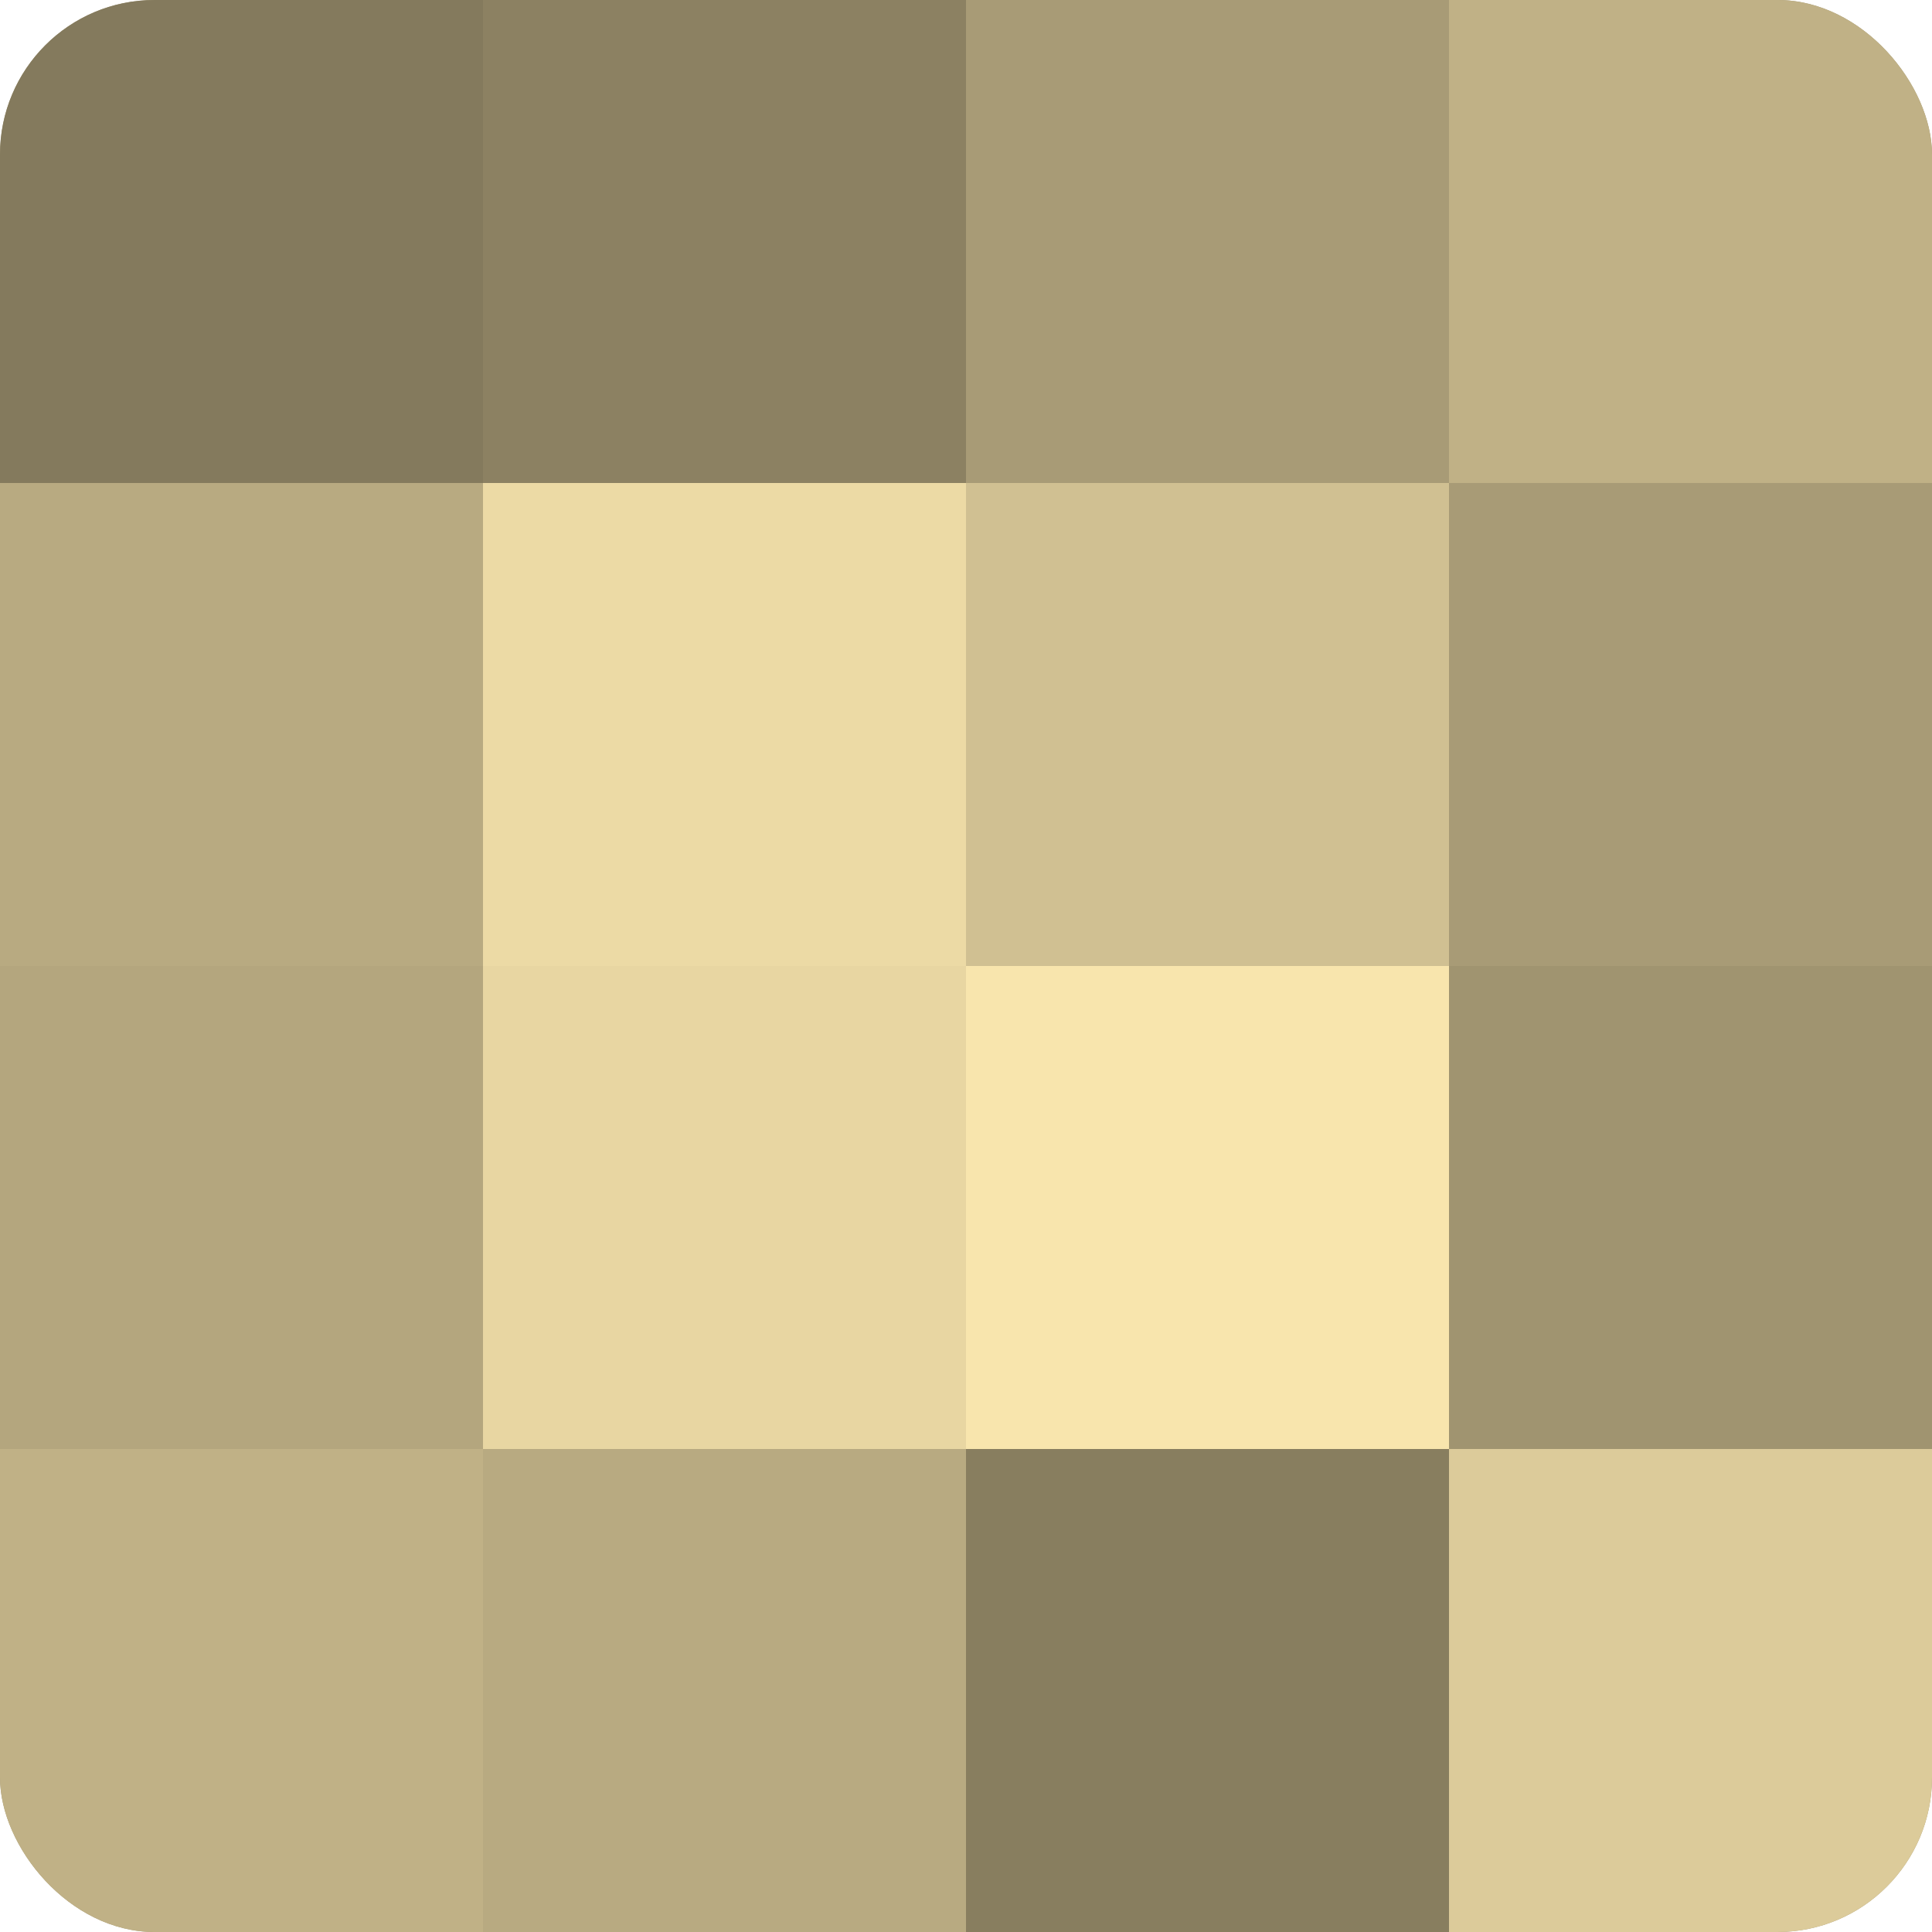
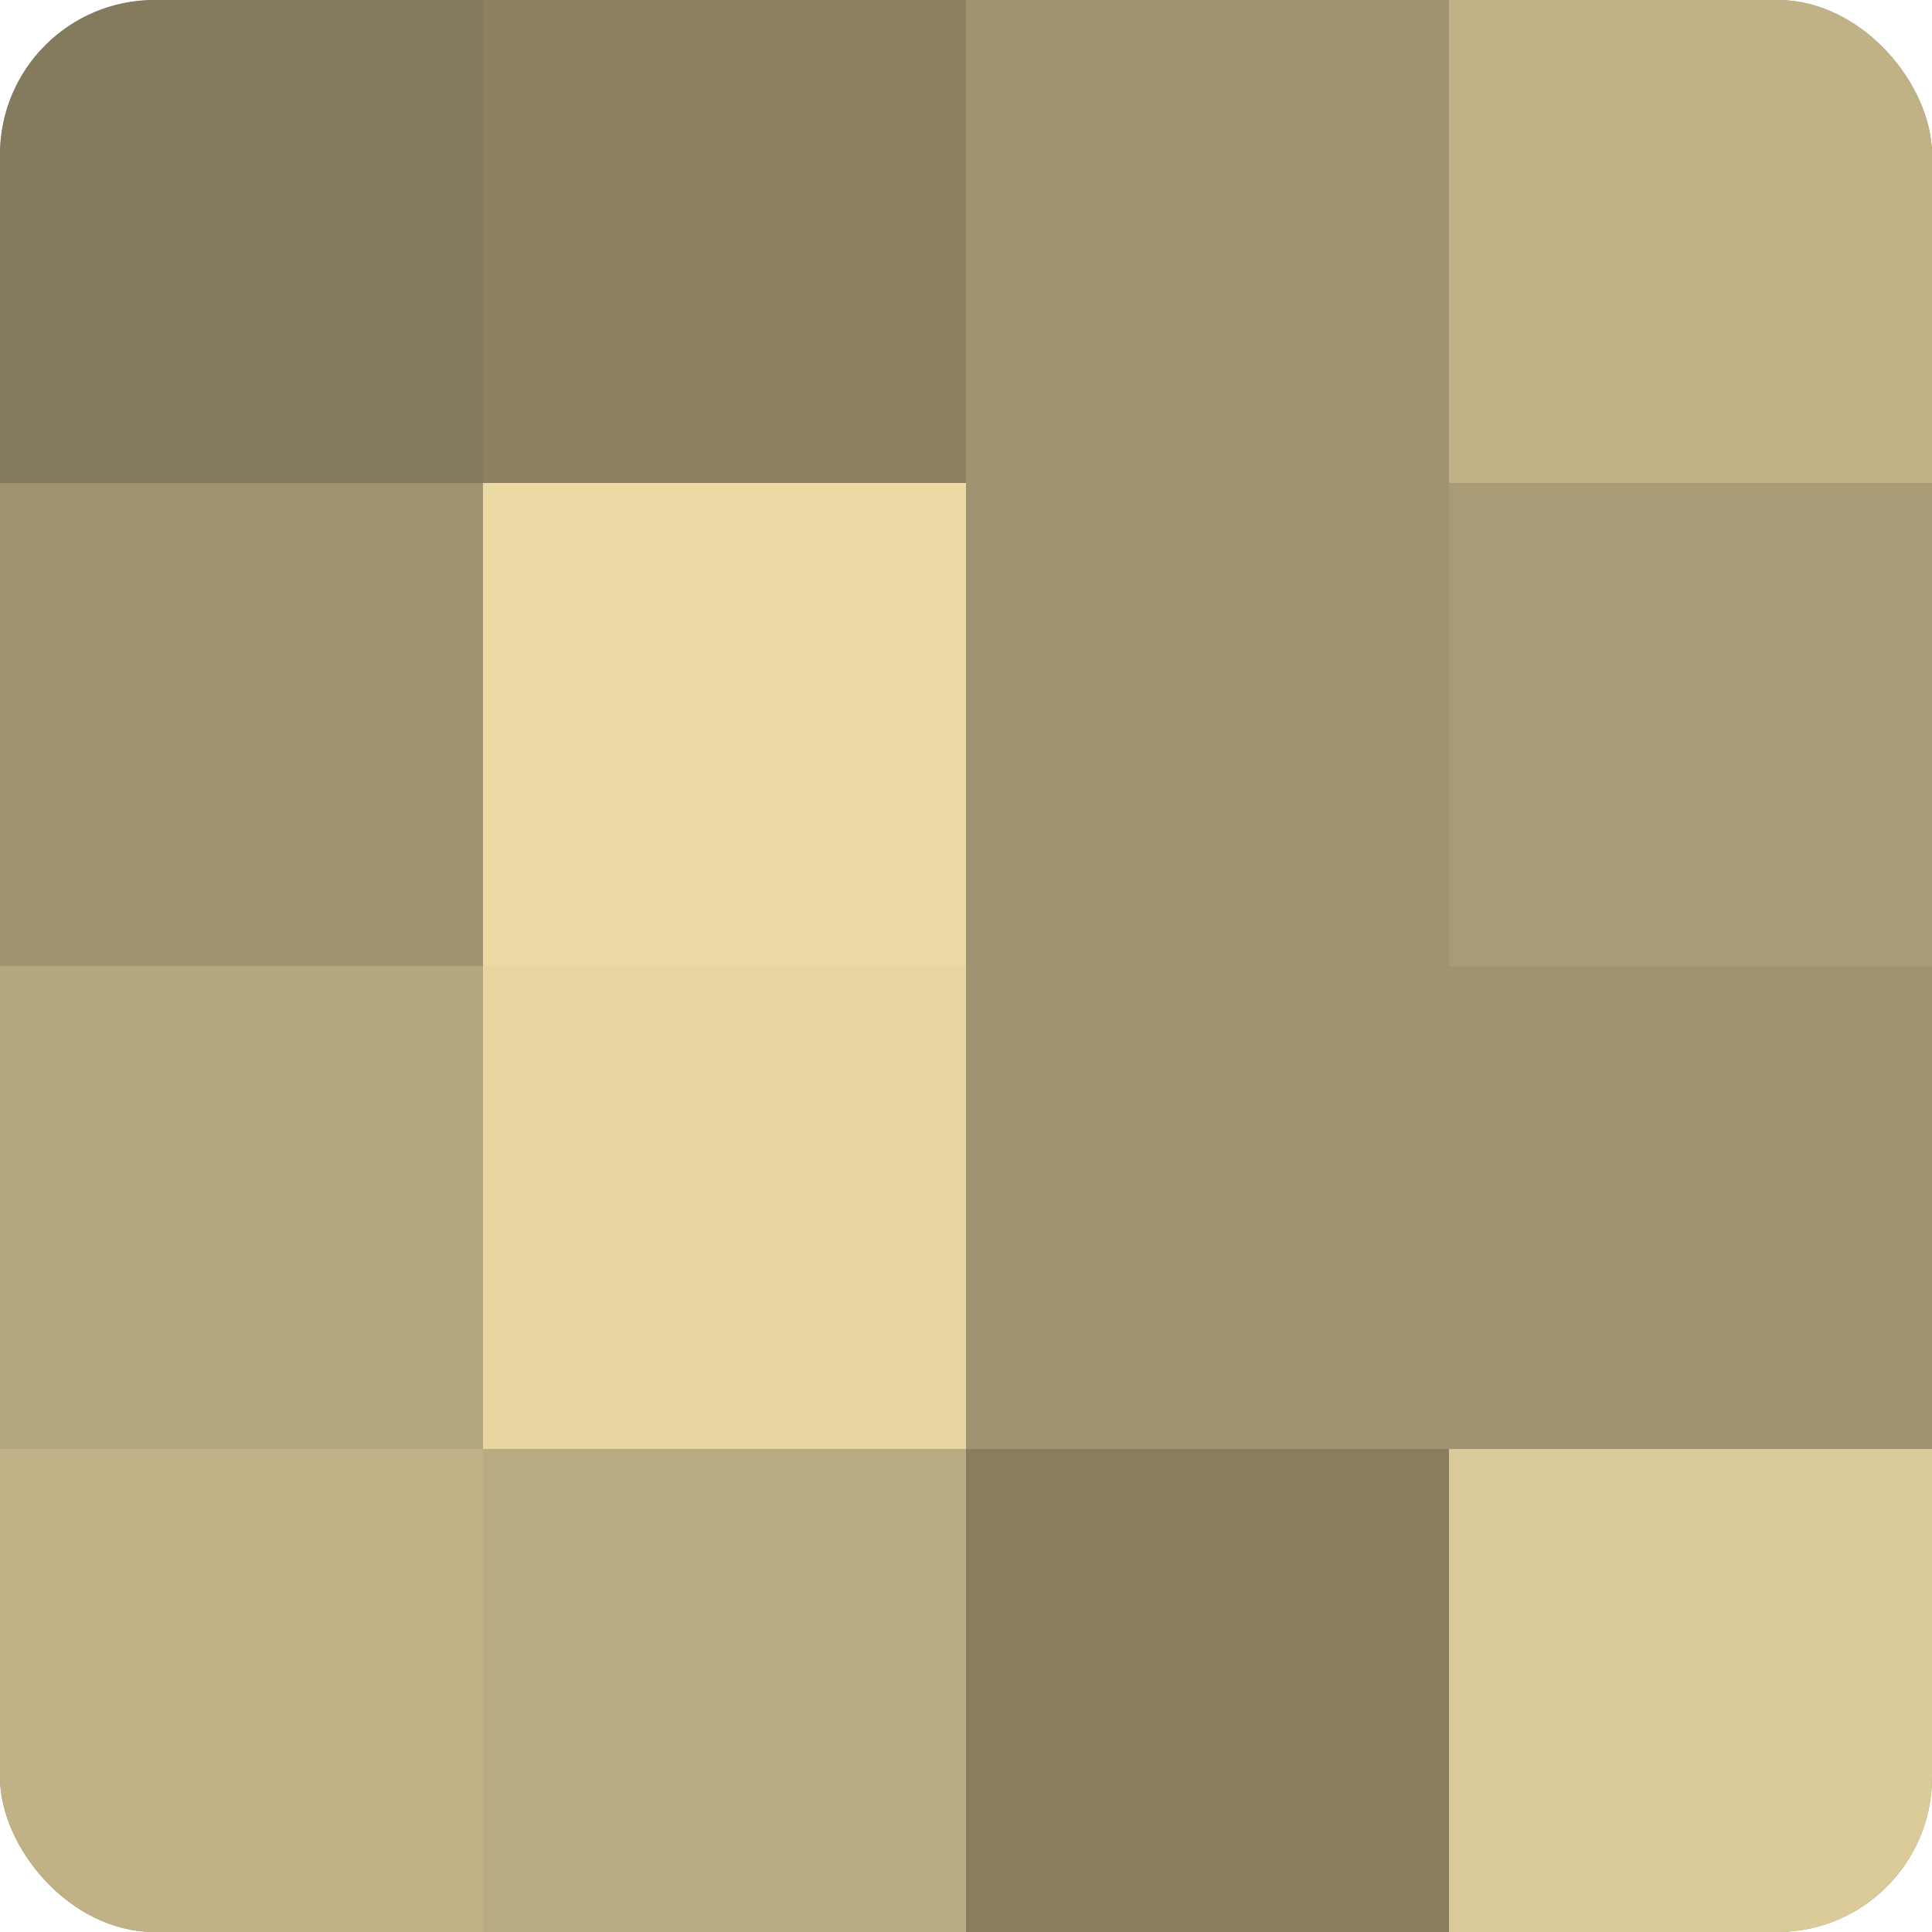
<svg xmlns="http://www.w3.org/2000/svg" width="60" height="60" viewBox="0 0 100 100" preserveAspectRatio="xMidYMid meet">
  <defs>
    <clipPath id="c" width="100" height="100">
      <rect width="100" height="100" rx="8" ry="8" />
    </clipPath>
  </defs>
  <g clip-path="url(#c)">
    <rect width="100" height="100" fill="#a09470" />
    <rect width="25" height="25" fill="#847a5d" />
-     <rect y="25" width="25" height="25" fill="#b8aa81" />
    <rect y="50" width="25" height="25" fill="#b4a67e" />
    <rect y="75" width="25" height="25" fill="#c0b186" />
    <rect x="25" width="25" height="25" fill="#8c8162" />
    <rect x="25" y="25" width="25" height="25" fill="#ecdaa5" />
    <rect x="25" y="50" width="25" height="25" fill="#e8d6a2" />
    <rect x="25" y="75" width="25" height="25" fill="#b8aa81" />
-     <rect x="50" width="25" height="25" fill="#a89b76" />
-     <rect x="50" y="25" width="25" height="25" fill="#d0c092" />
-     <rect x="50" y="50" width="25" height="25" fill="#f8e5ad" />
    <rect x="50" y="75" width="25" height="25" fill="#887e5f" />
    <rect x="75" width="25" height="25" fill="#c0b186" />
    <rect x="75" y="25" width="25" height="25" fill="#a89b76" />
    <rect x="75" y="50" width="25" height="25" fill="#a09470" />
    <rect x="75" y="75" width="25" height="25" fill="#dccb9a" />
  </g>
</svg>